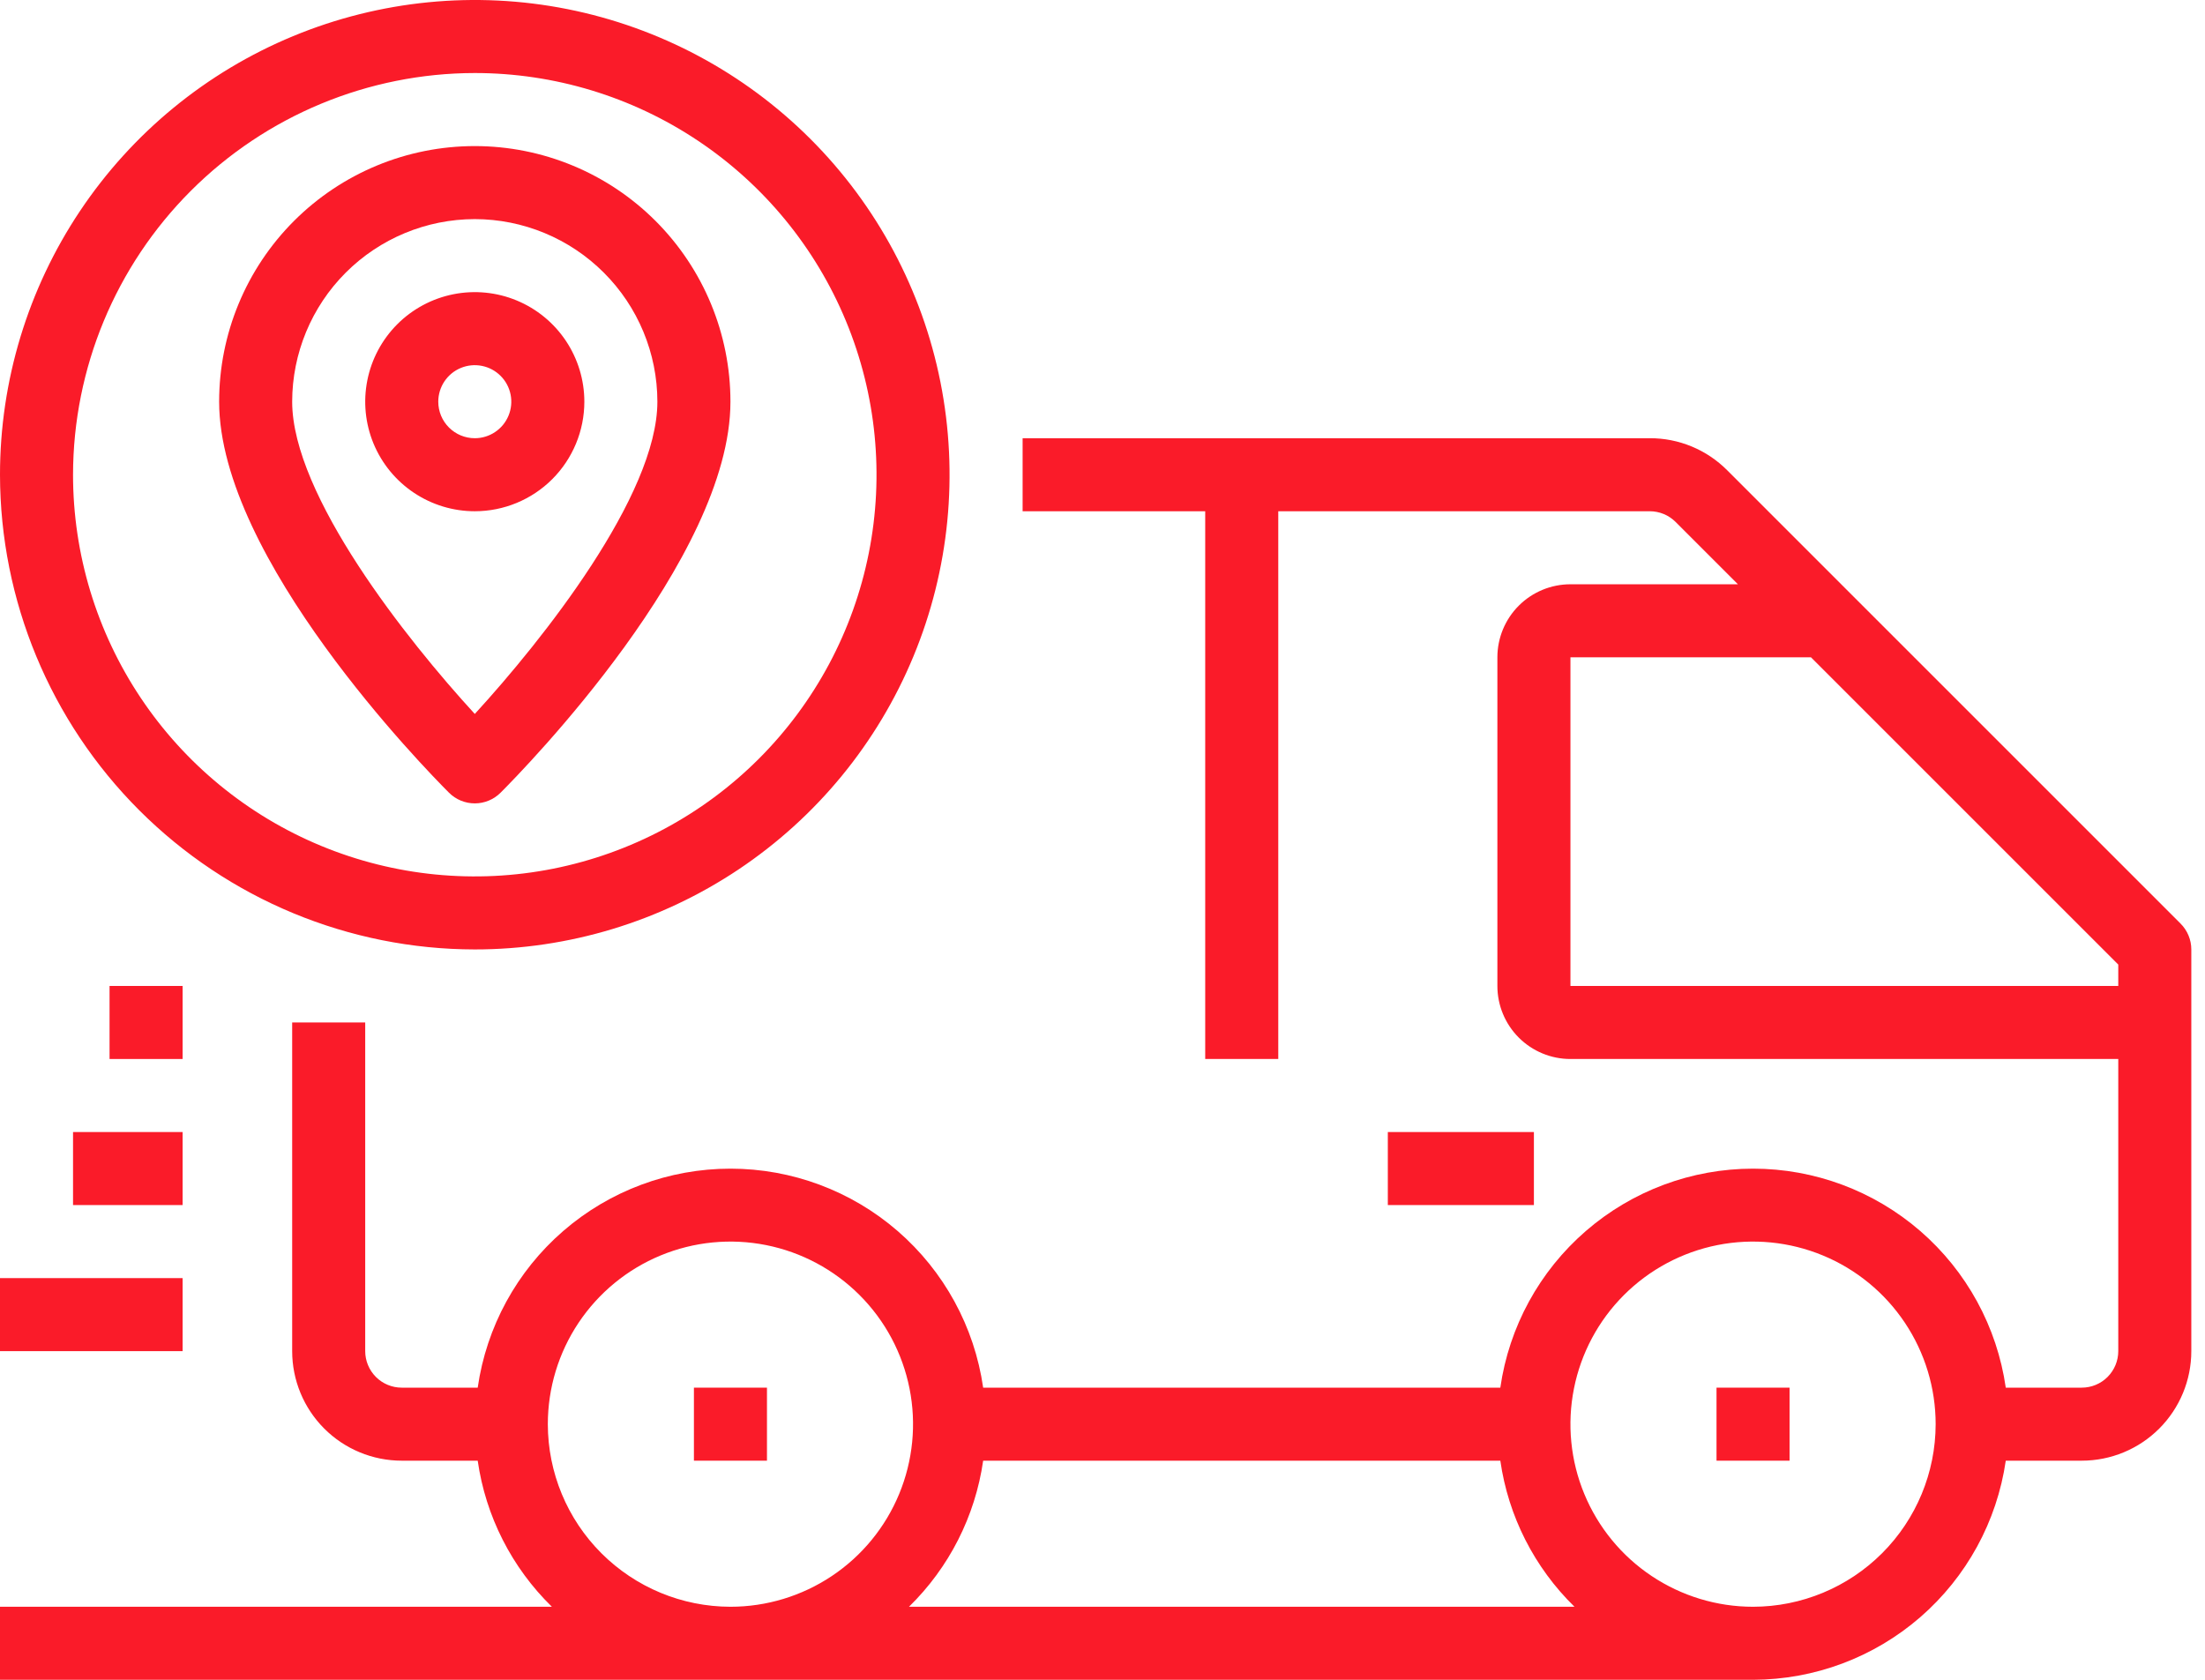
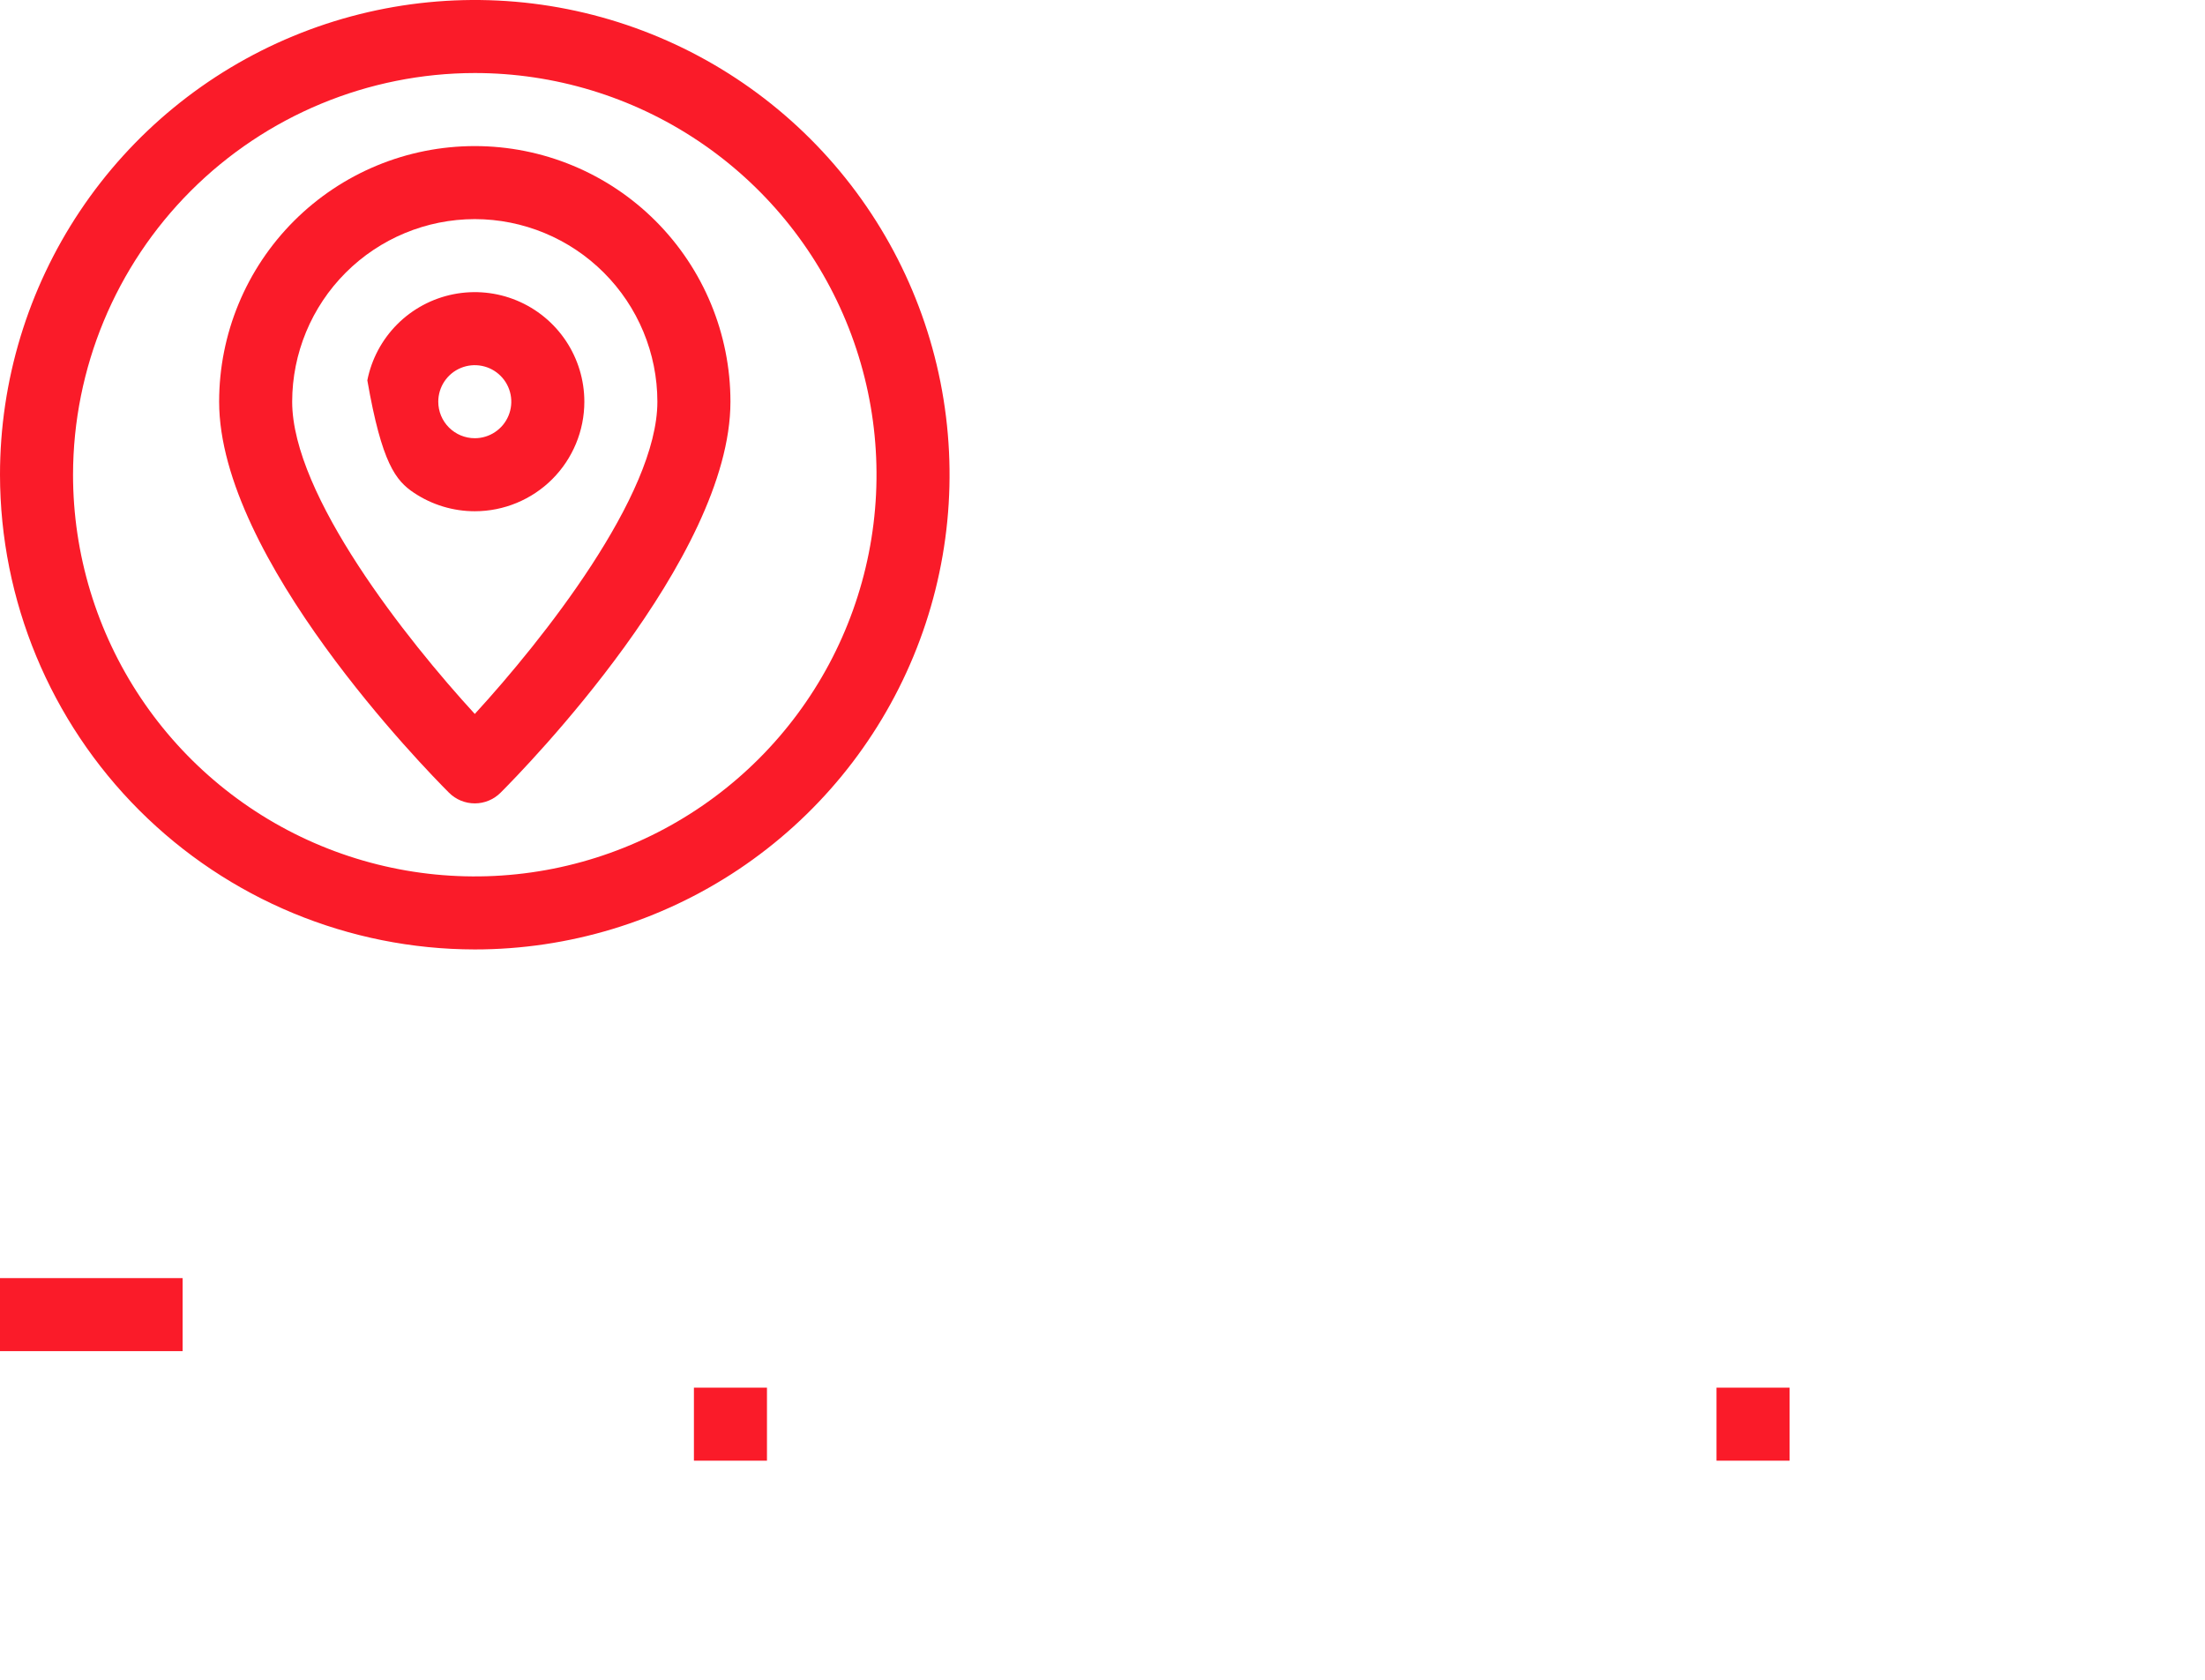
<svg xmlns="http://www.w3.org/2000/svg" width="105" height="80" viewBox="0 0 105 80" fill="none">
-   <path d="M103.838 43.988L82.249 22.398C81.765 21.912 81.19 21.526 80.557 21.264C79.923 21.001 79.244 20.867 78.558 20.87H48.696V24.348H57.391V50.435H60.87V24.348H78.558C78.787 24.348 79.013 24.393 79.225 24.48C79.436 24.567 79.628 24.696 79.79 24.857L82.758 27.826H74.783C73.86 27.826 72.975 28.193 72.323 28.845C71.671 29.497 71.304 30.382 71.304 31.304V46.956C71.304 47.879 71.671 48.764 72.323 49.416C72.975 50.068 73.86 50.435 74.783 50.435H100.87V64.348C100.87 64.809 100.686 65.251 100.36 65.578C100.034 65.904 99.592 66.087 99.13 66.087H95.513C95.097 63.191 93.651 60.543 91.441 58.627C89.23 56.712 86.403 55.657 83.478 55.657C80.553 55.657 77.726 56.712 75.516 58.627C73.305 60.543 71.859 63.191 71.444 66.087H46.817C46.402 63.191 44.956 60.543 42.745 58.627C40.535 56.712 37.708 55.657 34.783 55.657C31.858 55.657 29.03 56.712 26.82 58.627C24.609 60.543 23.164 63.191 22.748 66.087H19.13C18.669 66.087 18.227 65.904 17.901 65.578C17.575 65.251 17.391 64.809 17.391 64.348V48.696H13.913V64.348C13.913 65.732 14.463 67.059 15.441 68.037C16.42 69.016 17.747 69.565 19.13 69.565H22.748C23.127 72.21 24.369 74.655 26.28 76.522H0V80H83.478C86.403 79.994 89.227 78.937 91.437 77.022C93.646 75.106 95.093 72.459 95.513 69.565H99.13C100.514 69.565 101.841 69.016 102.82 68.037C103.798 67.059 104.348 65.732 104.348 64.348V45.217C104.348 44.756 104.164 44.314 103.838 43.988ZM26.087 67.826C26.087 66.106 26.597 64.425 27.552 62.995C28.508 61.565 29.866 60.45 31.455 59.792C33.044 59.134 34.792 58.962 36.479 59.297C38.166 59.633 39.715 60.461 40.931 61.677C42.148 62.893 42.976 64.443 43.311 66.13C43.647 67.816 43.474 69.565 42.816 71.154C42.158 72.743 41.044 74.101 39.614 75.056C38.184 76.012 36.502 76.522 34.783 76.522C32.477 76.519 30.267 75.602 28.637 73.972C27.007 72.342 26.09 70.132 26.087 67.826ZM43.285 76.522C45.196 74.655 46.438 72.21 46.817 69.565H71.444C71.823 72.21 73.065 74.655 74.976 76.522H43.285ZM83.478 76.522C81.758 76.522 80.077 76.012 78.647 75.056C77.217 74.101 76.103 72.743 75.445 71.154C74.786 69.565 74.614 67.816 74.95 66.13C75.285 64.443 76.113 62.893 77.329 61.677C78.546 60.461 80.095 59.633 81.782 59.297C83.469 58.962 85.217 59.134 86.806 59.792C88.395 60.45 89.753 61.565 90.708 62.995C91.664 64.425 92.174 66.106 92.174 67.826C92.171 70.132 91.254 72.342 89.624 73.972C87.994 75.602 85.784 76.519 83.478 76.522ZM74.783 46.956V31.304H86.237L100.87 45.937V46.956H74.783Z" fill="#FA1B29" />
  <path d="M36.522 66.087H33.044V69.565H36.522V66.087Z" fill="#FA1B29" />
  <path d="M85.217 66.087H81.739V69.565H85.217V66.087Z" fill="#FA1B29" />
  <path d="M8.696 60.87H0V64.348H8.696V60.87Z" fill="#FA1B29" />
-   <path d="M8.696 53.913H3.478V57.391H8.696V53.913Z" fill="#FA1B29" />
-   <path d="M8.696 46.956H5.217V50.435H8.696V46.956Z" fill="#FA1B29" />
  <path d="M22.609 45.217C27.08 45.217 31.451 43.891 35.169 41.407C38.887 38.923 41.785 35.392 43.496 31.261C45.208 27.13 45.655 22.584 44.783 18.198C43.911 13.812 41.757 9.784 38.596 6.622C35.434 3.46 31.405 1.307 27.019 0.434C22.634 -0.438 18.088 0.01 13.957 1.721C9.826 3.432 6.295 6.33 3.81 10.048C1.326 13.766 0 18.137 0 22.609C0.007 28.603 2.391 34.349 6.63 38.588C10.868 42.826 16.615 45.211 22.609 45.217ZM22.609 3.478C26.392 3.478 30.091 4.6 33.237 6.702C36.383 8.804 38.835 11.792 40.283 15.288C41.731 18.783 42.11 22.63 41.371 26.341C40.633 30.052 38.811 33.461 36.136 36.136C33.461 38.811 30.052 40.633 26.341 41.372C22.63 42.11 18.783 41.731 15.288 40.283C11.792 38.835 8.804 36.383 6.702 33.237C4.6 30.091 3.478 26.392 3.478 22.609C3.484 17.537 5.502 12.674 9.088 9.088C12.674 5.502 17.537 3.484 22.609 3.478Z" fill="#FA1B29" />
  <path d="M22.609 38.261C23.07 38.261 23.512 38.078 23.838 37.751C24.958 36.631 34.783 26.591 34.783 19.13C34.783 15.902 33.5 12.805 31.217 10.522C28.934 8.239 25.837 6.957 22.609 6.957C19.38 6.957 16.284 8.239 14 10.522C11.717 12.805 10.435 15.902 10.435 19.13C10.435 26.591 20.259 36.631 21.379 37.751C21.705 38.078 22.148 38.261 22.609 38.261ZM22.609 10.435C24.914 10.438 27.124 11.355 28.754 12.985C30.385 14.615 31.302 16.825 31.304 19.13C31.304 23.593 25.831 30.489 22.609 34.002C19.386 30.489 13.913 23.593 13.913 19.13C13.916 16.825 14.833 14.615 16.463 12.985C18.093 11.355 20.303 10.438 22.609 10.435Z" fill="#FA1B29" />
-   <path d="M27.826 19.13C27.826 18.099 27.52 17.09 26.947 16.232C26.373 15.374 25.559 14.705 24.605 14.31C23.652 13.915 22.603 13.812 21.591 14.013C20.579 14.215 19.649 14.711 18.919 15.441C18.19 16.171 17.693 17.101 17.492 18.113C17.29 19.125 17.394 20.174 17.788 21.127C18.183 22.08 18.852 22.895 19.71 23.468C20.568 24.042 21.577 24.348 22.609 24.348C23.992 24.348 25.32 23.798 26.298 22.82C27.276 21.841 27.826 20.514 27.826 19.13ZM20.87 19.13C20.87 18.787 20.972 18.45 21.163 18.164C21.354 17.878 21.625 17.655 21.943 17.524C22.261 17.392 22.611 17.358 22.948 17.425C23.285 17.492 23.595 17.657 23.838 17.901C24.082 18.144 24.247 18.454 24.314 18.791C24.381 19.128 24.347 19.478 24.215 19.796C24.084 20.114 23.861 20.385 23.575 20.576C23.289 20.768 22.953 20.87 22.609 20.87C22.147 20.87 21.705 20.686 21.379 20.36C21.053 20.034 20.87 19.592 20.87 19.13Z" fill="#FA1B29" />
-   <path d="M73.043 53.913H66.087V57.391H73.043V53.913Z" fill="#FA1B29" />
+   <path d="M27.826 19.13C27.826 18.099 27.52 17.09 26.947 16.232C26.373 15.374 25.559 14.705 24.605 14.31C23.652 13.915 22.603 13.812 21.591 14.013C20.579 14.215 19.649 14.711 18.919 15.441C18.19 16.171 17.693 17.101 17.492 18.113C18.183 22.08 18.852 22.895 19.71 23.468C20.568 24.042 21.577 24.348 22.609 24.348C23.992 24.348 25.32 23.798 26.298 22.82C27.276 21.841 27.826 20.514 27.826 19.13ZM20.87 19.13C20.87 18.787 20.972 18.45 21.163 18.164C21.354 17.878 21.625 17.655 21.943 17.524C22.261 17.392 22.611 17.358 22.948 17.425C23.285 17.492 23.595 17.657 23.838 17.901C24.082 18.144 24.247 18.454 24.314 18.791C24.381 19.128 24.347 19.478 24.215 19.796C24.084 20.114 23.861 20.385 23.575 20.576C23.289 20.768 22.953 20.87 22.609 20.87C22.147 20.87 21.705 20.686 21.379 20.36C21.053 20.034 20.87 19.592 20.87 19.13Z" fill="#FA1B29" />
</svg>